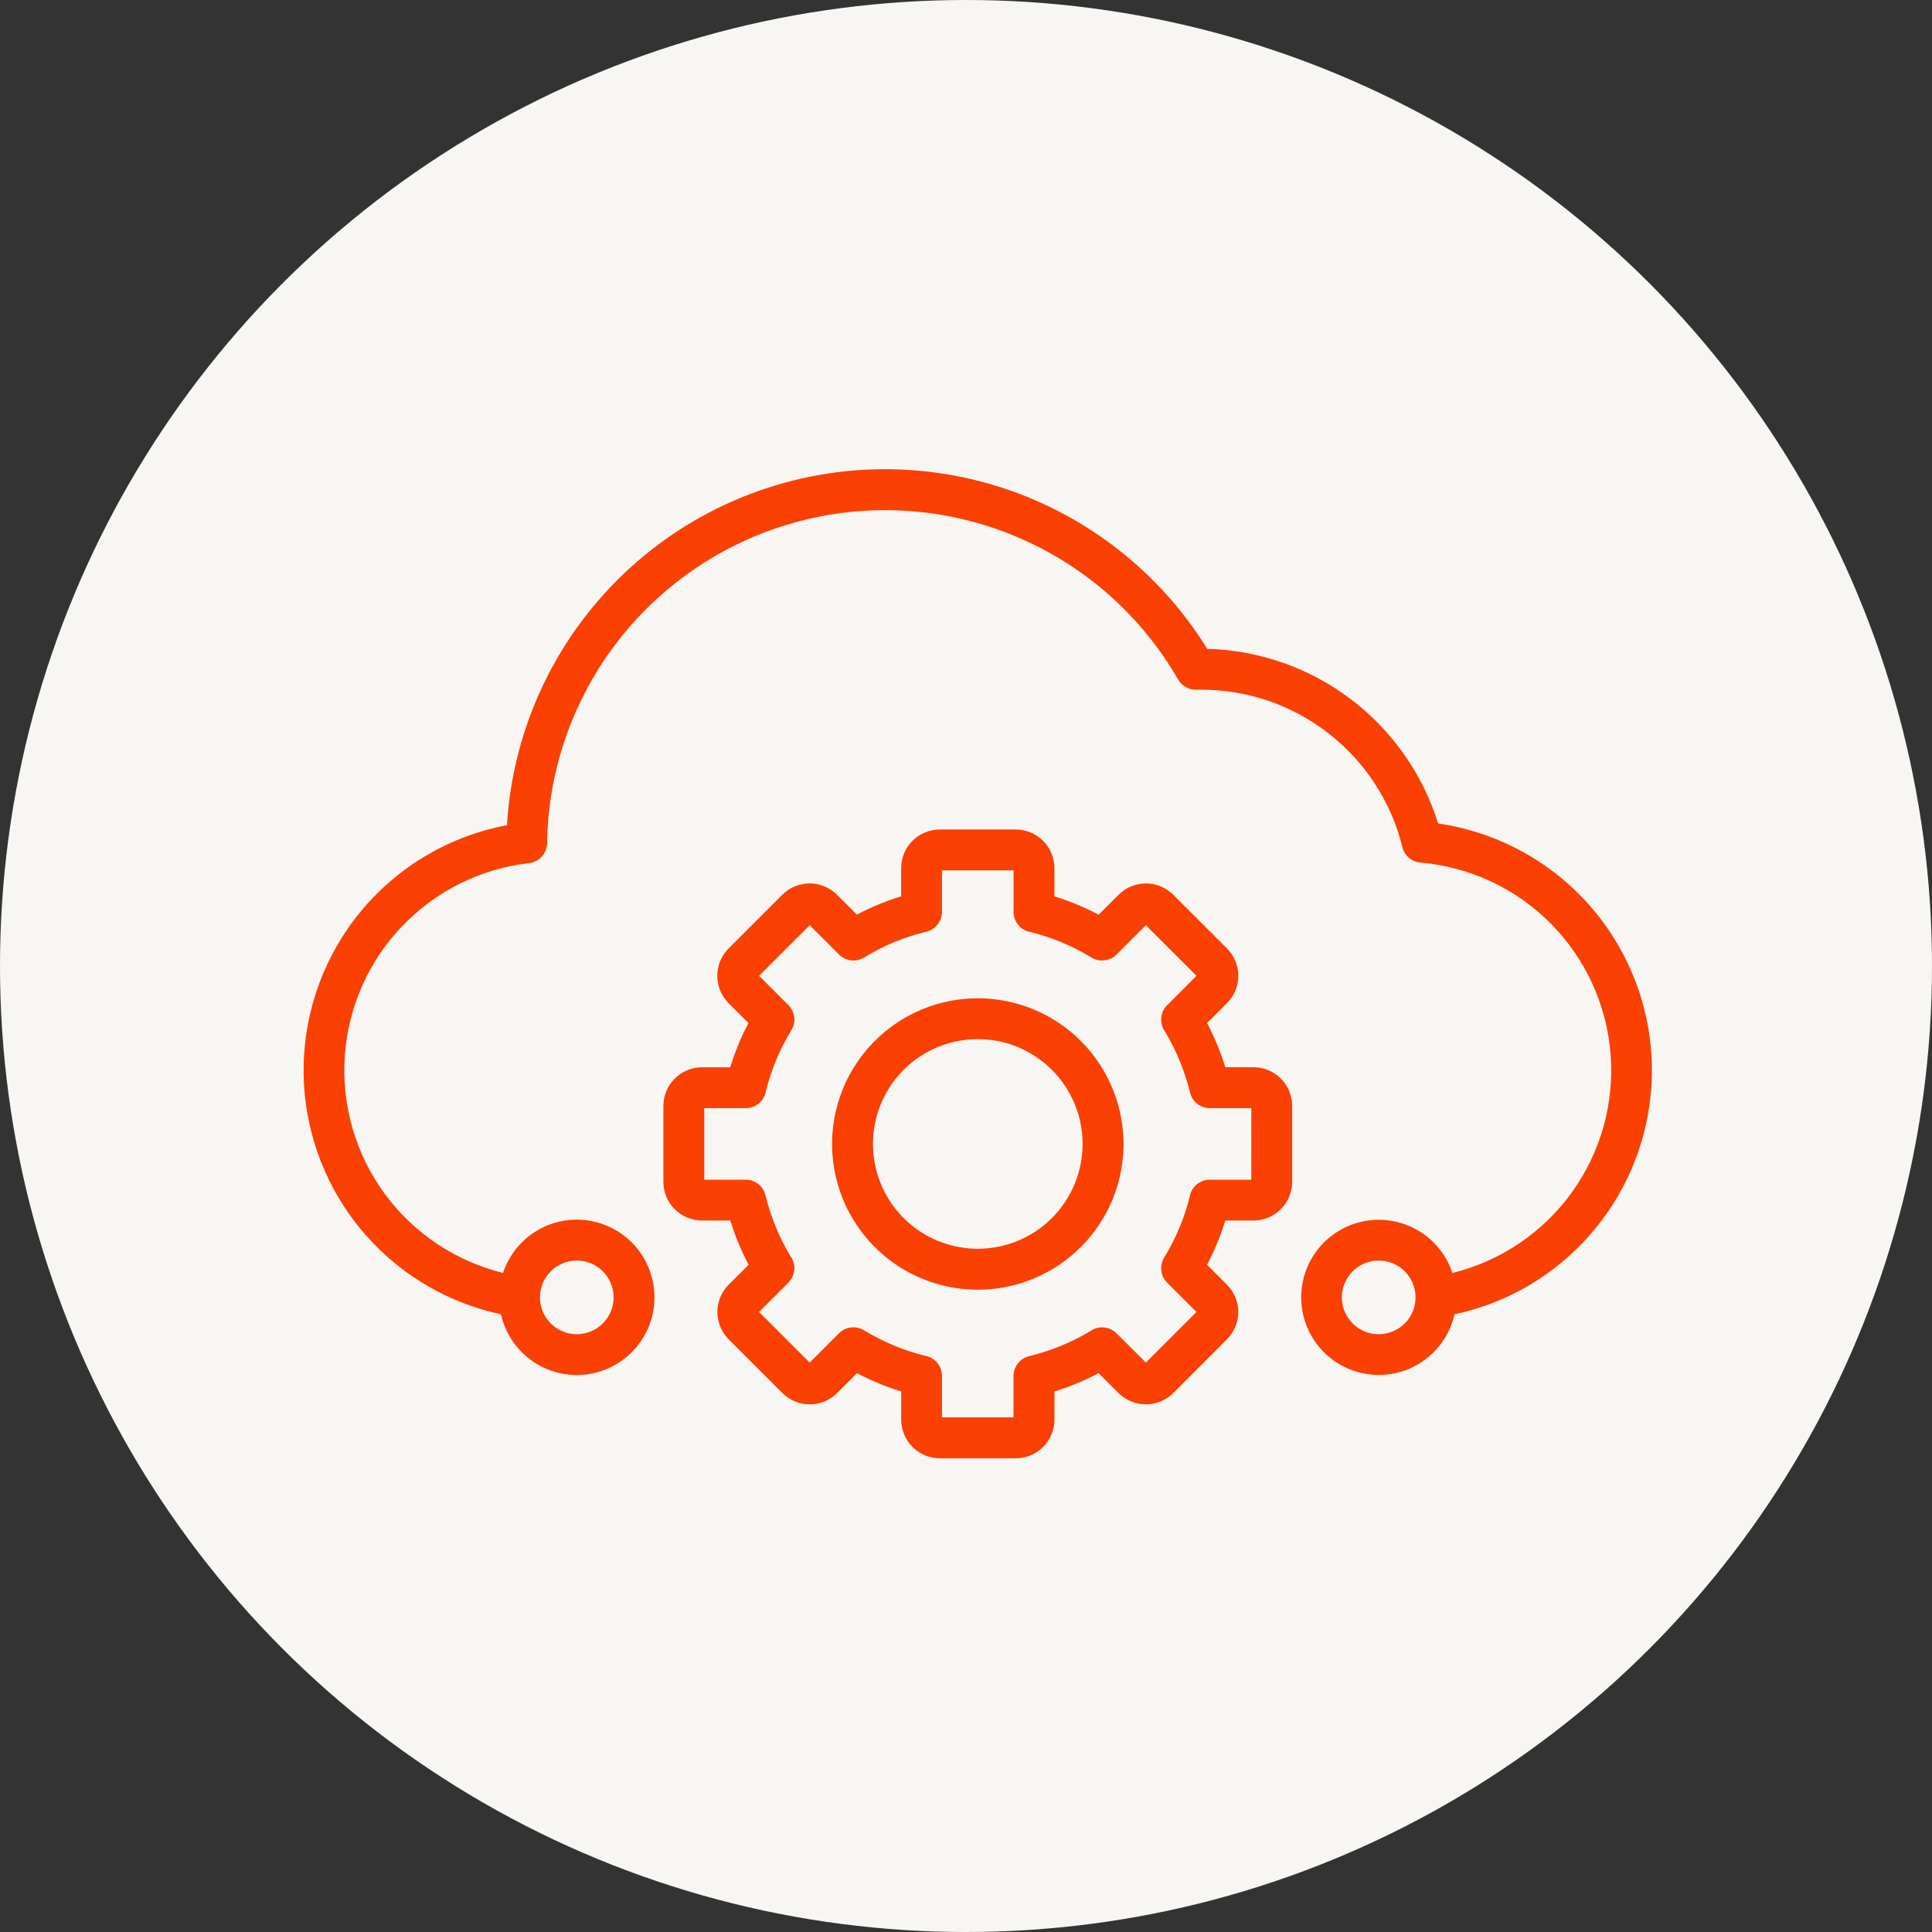
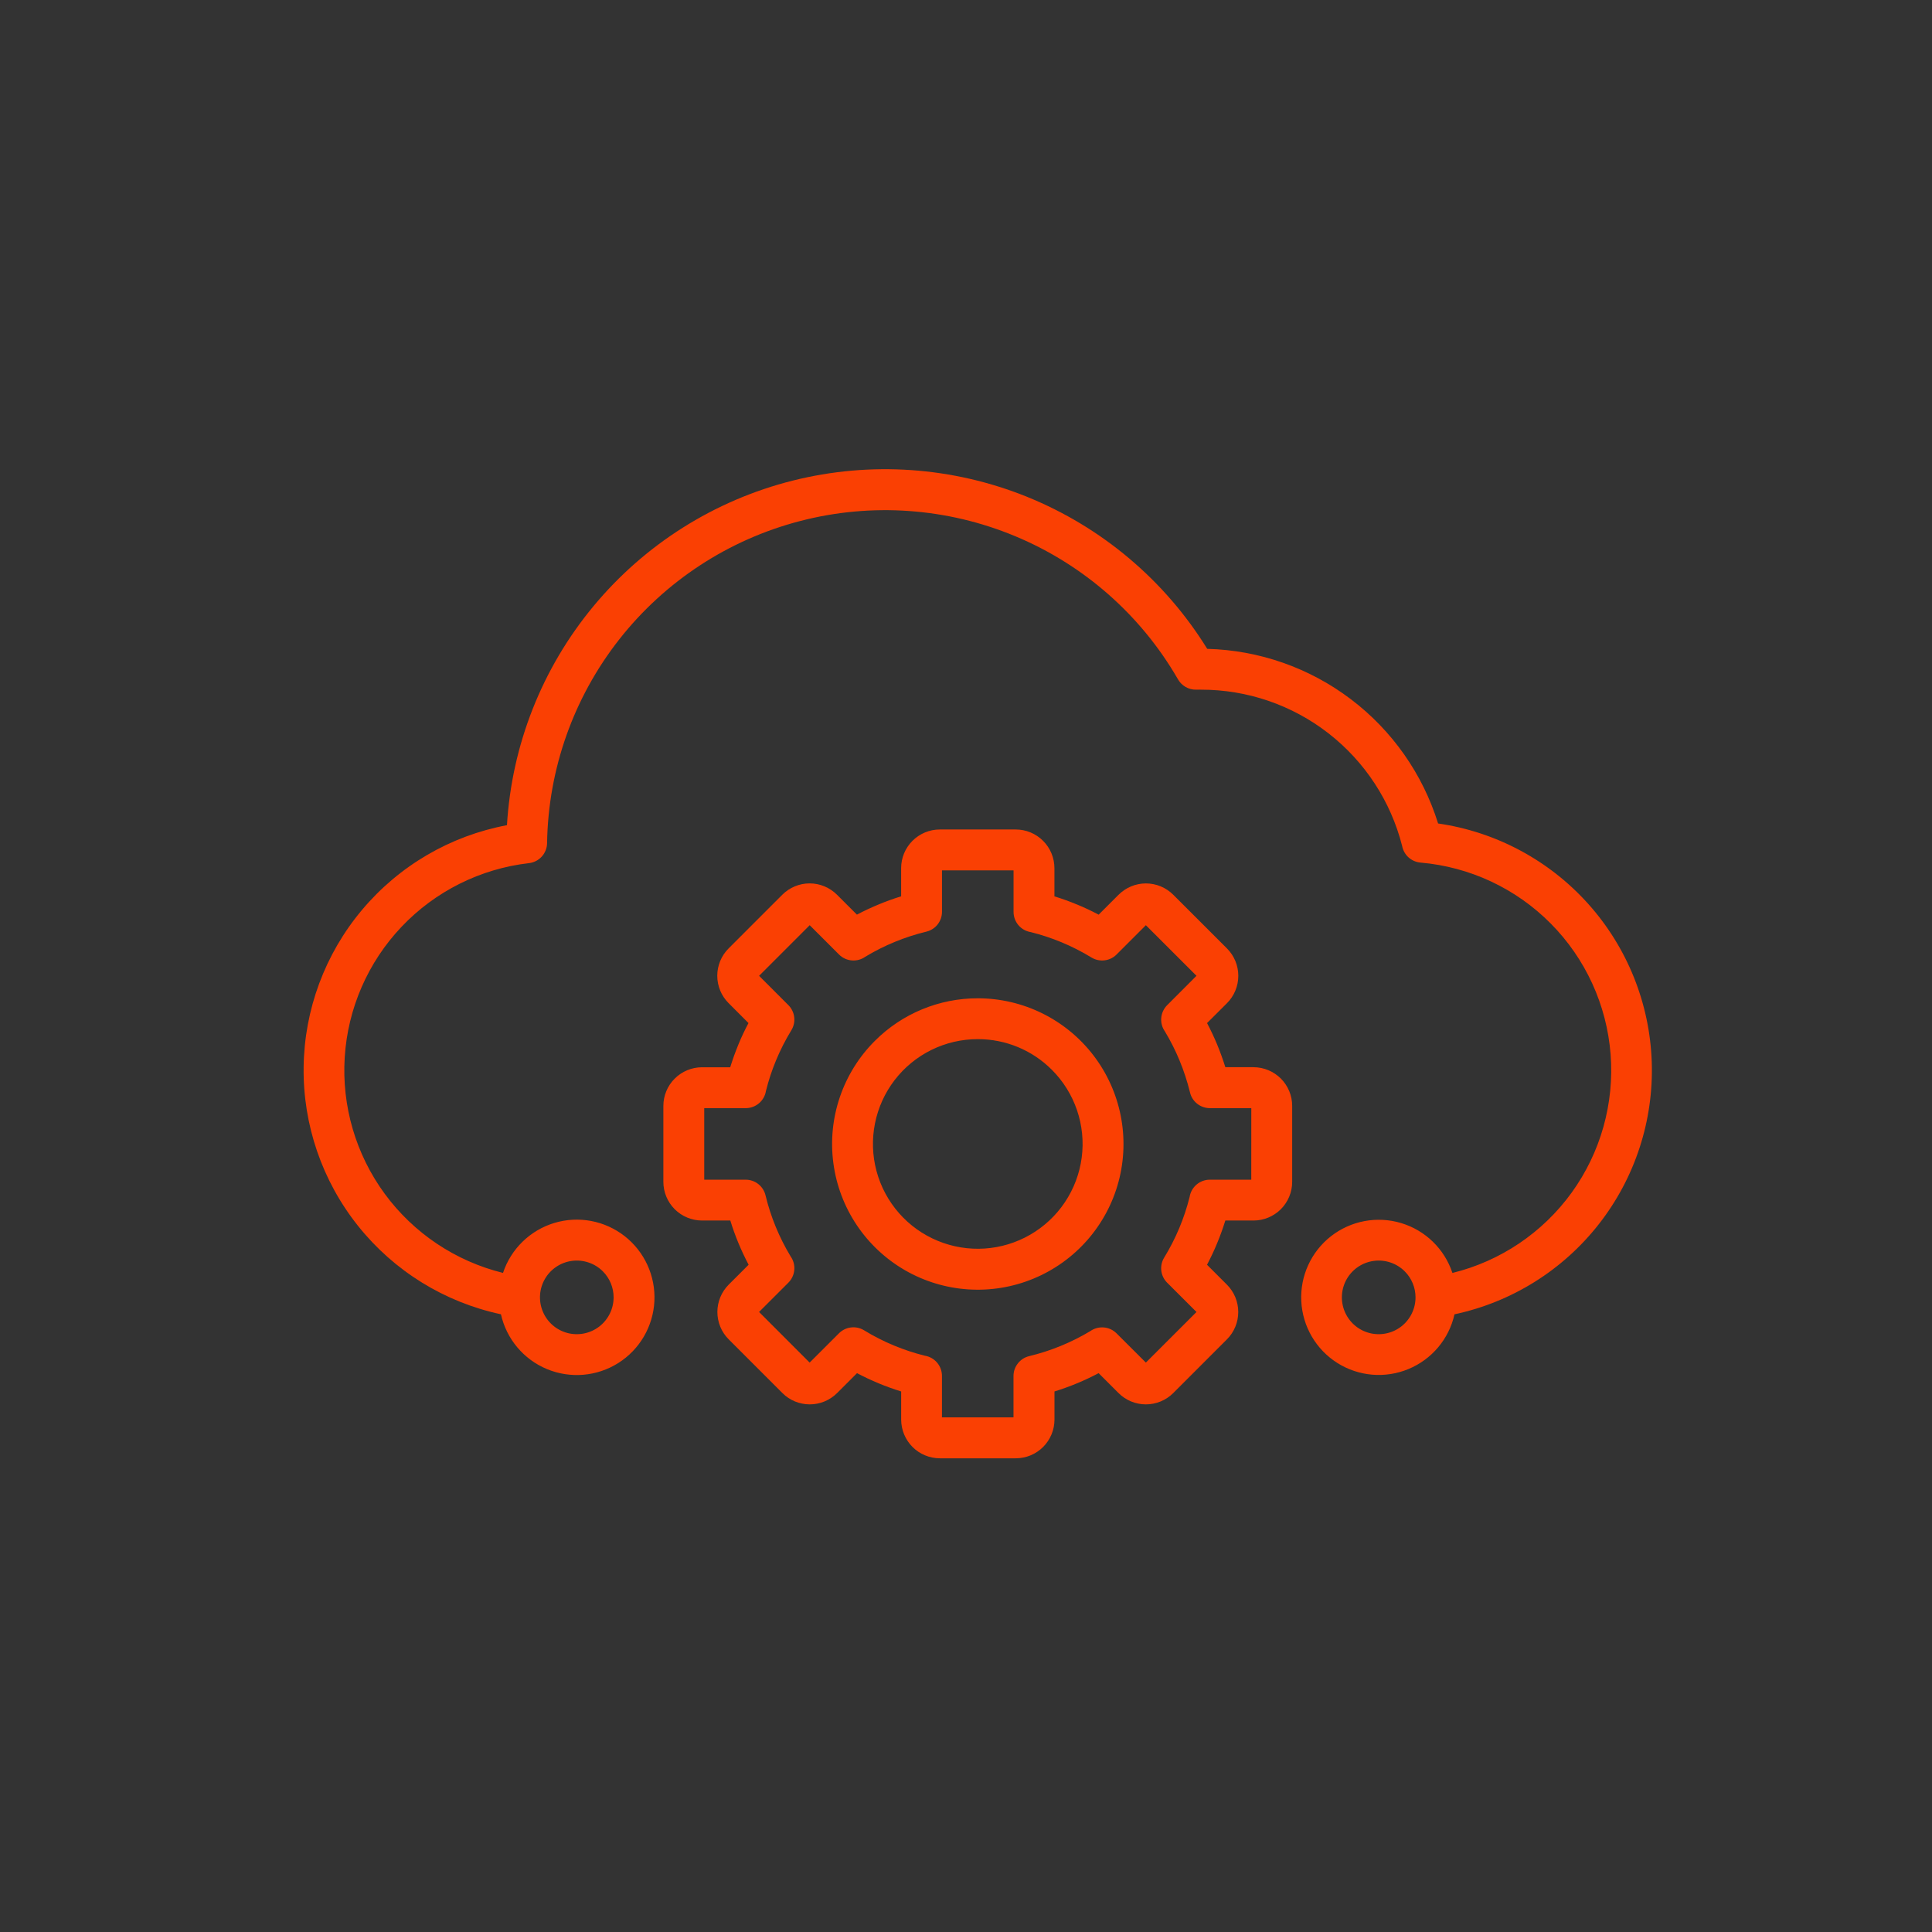
<svg xmlns="http://www.w3.org/2000/svg" width="70" height="70" viewBox="0 0 70 70" fill="none">
  <rect x="0" y="0" width="70" height="70" fill="#333333" stroke="none" />
-   <circle cx="35" cy="35" r="35" fill="#F8F6F3" />
  <path fill-rule="evenodd" clip-rule="evenodd" d="M21.842 46.063C21.549 45.77 21.136 45.63 20.724 45.684C20.313 45.738 19.951 45.98 19.743 46.339C19.536 46.698 19.507 47.133 19.666 47.516C19.824 47.9 20.152 48.187 20.553 48.295C20.953 48.402 21.381 48.317 21.71 48.065C22.039 47.812 22.232 47.421 22.232 47.007C22.233 46.653 22.092 46.313 21.842 46.063L21.842 46.063ZM50.896 46.063H50.896C50.603 45.77 50.19 45.63 49.779 45.684C49.368 45.738 49.005 45.98 48.797 46.339C48.59 46.698 48.562 47.133 48.72 47.516C48.879 47.9 49.206 48.187 49.607 48.295C50.008 48.402 50.436 48.317 50.765 48.065C51.094 47.812 51.287 47.421 51.287 47.007C51.287 46.653 51.147 46.313 50.896 46.063L50.896 46.063ZM41.517 49.369L43.351 47.536L42.288 46.474C42.17 46.357 42.096 46.204 42.076 46.04C42.057 45.875 42.093 45.709 42.179 45.567C42.597 44.885 42.909 44.143 43.102 43.367C43.13 43.193 43.219 43.034 43.353 42.92C43.487 42.805 43.658 42.742 43.834 42.743H45.336L45.337 40.15H43.834C43.669 40.15 43.508 40.094 43.377 39.991C43.247 39.889 43.155 39.746 43.117 39.585C43.02 39.188 42.893 38.798 42.736 38.421V38.419C42.586 38.057 42.409 37.706 42.207 37.371C42.106 37.228 42.059 37.055 42.074 36.881C42.089 36.707 42.164 36.544 42.288 36.42L43.351 35.355L41.517 33.522L40.455 34.584C40.338 34.702 40.184 34.776 40.02 34.795C39.855 34.815 39.689 34.779 39.547 34.693C39.198 34.479 38.832 34.294 38.454 34.137C38.094 33.988 37.724 33.866 37.347 33.772C37.173 33.744 37.014 33.656 36.9 33.521C36.786 33.387 36.723 33.217 36.723 33.041V31.536H34.13V33.038C34.13 33.203 34.074 33.364 33.972 33.494C33.87 33.624 33.726 33.716 33.565 33.755C32.785 33.944 32.038 34.25 31.351 34.665C31.209 34.766 31.035 34.813 30.861 34.798C30.687 34.784 30.523 34.708 30.4 34.584L29.337 33.522L27.503 35.356L28.565 36.418L28.565 36.418C28.682 36.535 28.756 36.688 28.776 36.853C28.796 37.017 28.76 37.184 28.674 37.325C28.46 37.675 28.274 38.04 28.117 38.419C27.968 38.778 27.846 39.148 27.752 39.526C27.724 39.7 27.636 39.858 27.501 39.973C27.367 40.087 27.197 40.15 27.021 40.15H25.516V42.743H27.019C27.184 42.743 27.345 42.798 27.475 42.901C27.605 43.003 27.697 43.147 27.736 43.308C27.924 44.088 28.231 44.834 28.646 45.522C28.747 45.664 28.794 45.838 28.779 46.012C28.764 46.186 28.688 46.349 28.565 46.473L27.502 47.535L29.335 49.369L30.398 48.307H30.398C30.515 48.19 30.668 48.115 30.832 48.096C30.997 48.076 31.163 48.112 31.305 48.198C31.654 48.412 32.02 48.598 32.398 48.754C32.758 48.903 33.127 49.025 33.505 49.119C33.679 49.147 33.838 49.236 33.952 49.37C34.066 49.504 34.129 49.674 34.129 49.851V51.353H36.721V49.854C36.721 49.688 36.777 49.528 36.88 49.398C36.982 49.267 37.125 49.175 37.286 49.136C38.067 48.948 38.815 48.642 39.503 48.229C39.646 48.128 39.82 48.081 39.994 48.096C40.168 48.11 40.331 48.186 40.455 48.31L41.517 49.369ZM44.455 48.526L42.508 50.474L42.508 50.474C42.245 50.736 41.889 50.883 41.517 50.883C41.146 50.883 40.79 50.736 40.527 50.474L39.805 49.752C39.55 49.887 39.288 50.01 39.02 50.121C38.753 50.232 38.481 50.33 38.206 50.415V51.436C38.205 51.807 38.057 52.163 37.795 52.426C37.532 52.689 37.177 52.836 36.805 52.837H34.051C33.68 52.836 33.325 52.689 33.062 52.426C32.8 52.163 32.652 51.807 32.651 51.436V50.415C32.374 50.329 32.102 50.231 31.836 50.121C31.568 50.01 31.307 49.887 31.051 49.752L30.329 50.474C30.066 50.736 29.71 50.883 29.339 50.883C28.968 50.883 28.611 50.736 28.349 50.474L26.401 48.526V48.526C26.139 48.264 25.992 47.907 25.992 47.536C25.992 47.165 26.139 46.809 26.401 46.546L27.124 45.824C26.99 45.571 26.867 45.308 26.754 45.037C26.641 44.765 26.544 44.493 26.461 44.222H25.435C25.064 44.221 24.708 44.074 24.445 43.811C24.183 43.548 24.035 43.192 24.035 42.821V40.069C24.035 39.698 24.183 39.342 24.446 39.08C24.708 38.818 25.064 38.67 25.435 38.669H26.457C26.543 38.392 26.64 38.12 26.75 37.854V37.852C26.859 37.584 26.984 37.322 27.119 37.067L26.398 36.345C26.135 36.082 25.988 35.726 25.988 35.354C25.988 34.983 26.135 34.627 26.398 34.364L28.345 32.417C28.608 32.155 28.964 32.007 29.335 32.007C29.706 32.007 30.062 32.155 30.325 32.417L31.048 33.139C31.301 33.005 31.564 32.882 31.835 32.77C32.106 32.657 32.378 32.559 32.65 32.476V31.454C32.65 31.083 32.798 30.727 33.06 30.465C33.323 30.202 33.679 30.054 34.05 30.054H36.804C37.175 30.054 37.531 30.202 37.793 30.465C38.056 30.727 38.203 31.083 38.204 31.454V32.477C38.481 32.562 38.753 32.66 39.019 32.771H39.021C39.289 32.881 39.551 33.005 39.807 33.14L40.529 32.418C40.792 32.156 41.148 32.008 41.519 32.008C41.89 32.008 42.246 32.156 42.509 32.418L44.457 34.365C44.719 34.628 44.866 34.984 44.866 35.356C44.866 35.727 44.719 36.083 44.457 36.346L43.734 37.068C43.868 37.321 43.991 37.583 44.103 37.853C44.212 38.117 44.309 38.389 44.397 38.667H45.418C45.789 38.668 46.145 38.816 46.408 39.078C46.67 39.341 46.818 39.697 46.818 40.068V42.821C46.818 43.193 46.67 43.549 46.408 43.812C46.145 44.074 45.789 44.222 45.418 44.222H44.396C44.31 44.499 44.212 44.771 44.102 45.037C43.993 45.303 43.869 45.566 43.733 45.825L44.455 46.547C44.717 46.809 44.864 47.165 44.864 47.537C44.864 47.908 44.717 48.264 44.455 48.527L44.455 48.526ZM38.111 38.761C38.947 39.596 39.346 40.772 39.192 41.943C39.038 43.113 38.348 44.146 37.326 44.736C36.303 45.327 35.064 45.408 33.973 44.956C32.882 44.505 32.064 43.571 31.758 42.431C31.452 41.29 31.695 40.072 32.413 39.135C33.132 38.199 34.246 37.649 35.426 37.65C36.434 37.648 37.4 38.048 38.111 38.761ZM35.426 36.17C37.068 36.17 38.616 36.933 39.615 38.235C40.614 39.537 40.951 41.23 40.527 42.815C40.102 44.4 38.965 45.698 37.448 46.326C35.932 46.955 34.21 46.842 32.788 46.022C31.367 45.201 30.408 43.766 30.194 42.139C29.979 40.512 30.534 38.877 31.694 37.717C32.683 36.725 34.026 36.169 35.426 36.17L35.426 36.17ZM52.627 46.121C54.366 45.693 55.896 44.661 56.945 43.21C57.994 41.758 58.493 39.981 58.355 38.196C58.215 36.41 57.447 34.732 56.186 33.461C54.925 32.189 53.253 31.407 51.469 31.253C51.307 31.239 51.154 31.173 51.033 31.064C50.913 30.955 50.832 30.81 50.802 30.65C50.391 29.03 49.451 27.594 48.131 26.568C46.812 25.542 45.188 24.986 43.516 24.988C43.329 24.988 43.55 24.984 43.428 24.988H43.34H43.341C43.203 24.991 43.068 24.956 42.95 24.886C42.831 24.817 42.735 24.716 42.67 24.595C41.328 22.276 39.262 20.462 36.789 19.43C34.317 18.398 31.574 18.204 28.982 18.88C26.389 19.555 24.089 21.062 22.434 23.17C20.78 25.277 19.862 27.869 19.822 30.548C19.819 30.728 19.751 30.901 19.63 31.035C19.509 31.168 19.343 31.253 19.164 31.273C17.404 31.476 15.771 32.292 14.551 33.577C13.331 34.862 12.602 36.535 12.49 38.304C12.378 40.072 12.891 41.824 13.939 43.253C14.988 44.681 16.505 45.696 18.225 46.12C18.513 45.251 19.206 44.576 20.083 44.31C20.959 44.045 21.91 44.223 22.632 44.787C23.353 45.351 23.755 46.231 23.71 47.146C23.664 48.06 23.176 48.896 22.402 49.385C21.628 49.874 20.664 49.956 19.818 49.605C18.972 49.254 18.35 48.513 18.15 47.619C16.108 47.183 14.28 46.053 12.977 44.422C11.673 42.79 10.975 40.758 11.001 38.669C11.026 36.581 11.774 34.566 13.117 32.967C14.46 31.368 16.315 30.283 18.368 29.898C18.543 26.988 19.64 24.209 21.501 21.965C23.361 19.721 25.888 18.127 28.715 17.415C31.542 16.704 34.522 16.91 37.224 18.006C39.925 19.102 42.207 21.029 43.74 23.509C45.62 23.558 47.438 24.194 48.938 25.329C50.439 26.464 51.546 28.04 52.105 29.836C54.204 30.139 56.13 31.171 57.546 32.751C58.961 34.331 59.775 36.359 59.846 38.479C59.917 40.599 59.24 42.677 57.933 44.348C56.627 46.019 54.774 47.178 52.699 47.62C52.5 48.512 51.878 49.252 51.033 49.602C50.189 49.953 49.227 49.871 48.453 49.382C47.681 48.894 47.194 48.06 47.148 47.146C47.102 46.233 47.504 45.354 48.224 44.791C48.944 44.228 49.894 44.05 50.769 44.315C51.645 44.579 52.337 45.253 52.624 46.121L52.627 46.121Z" fill="#FA4003" />
</svg>